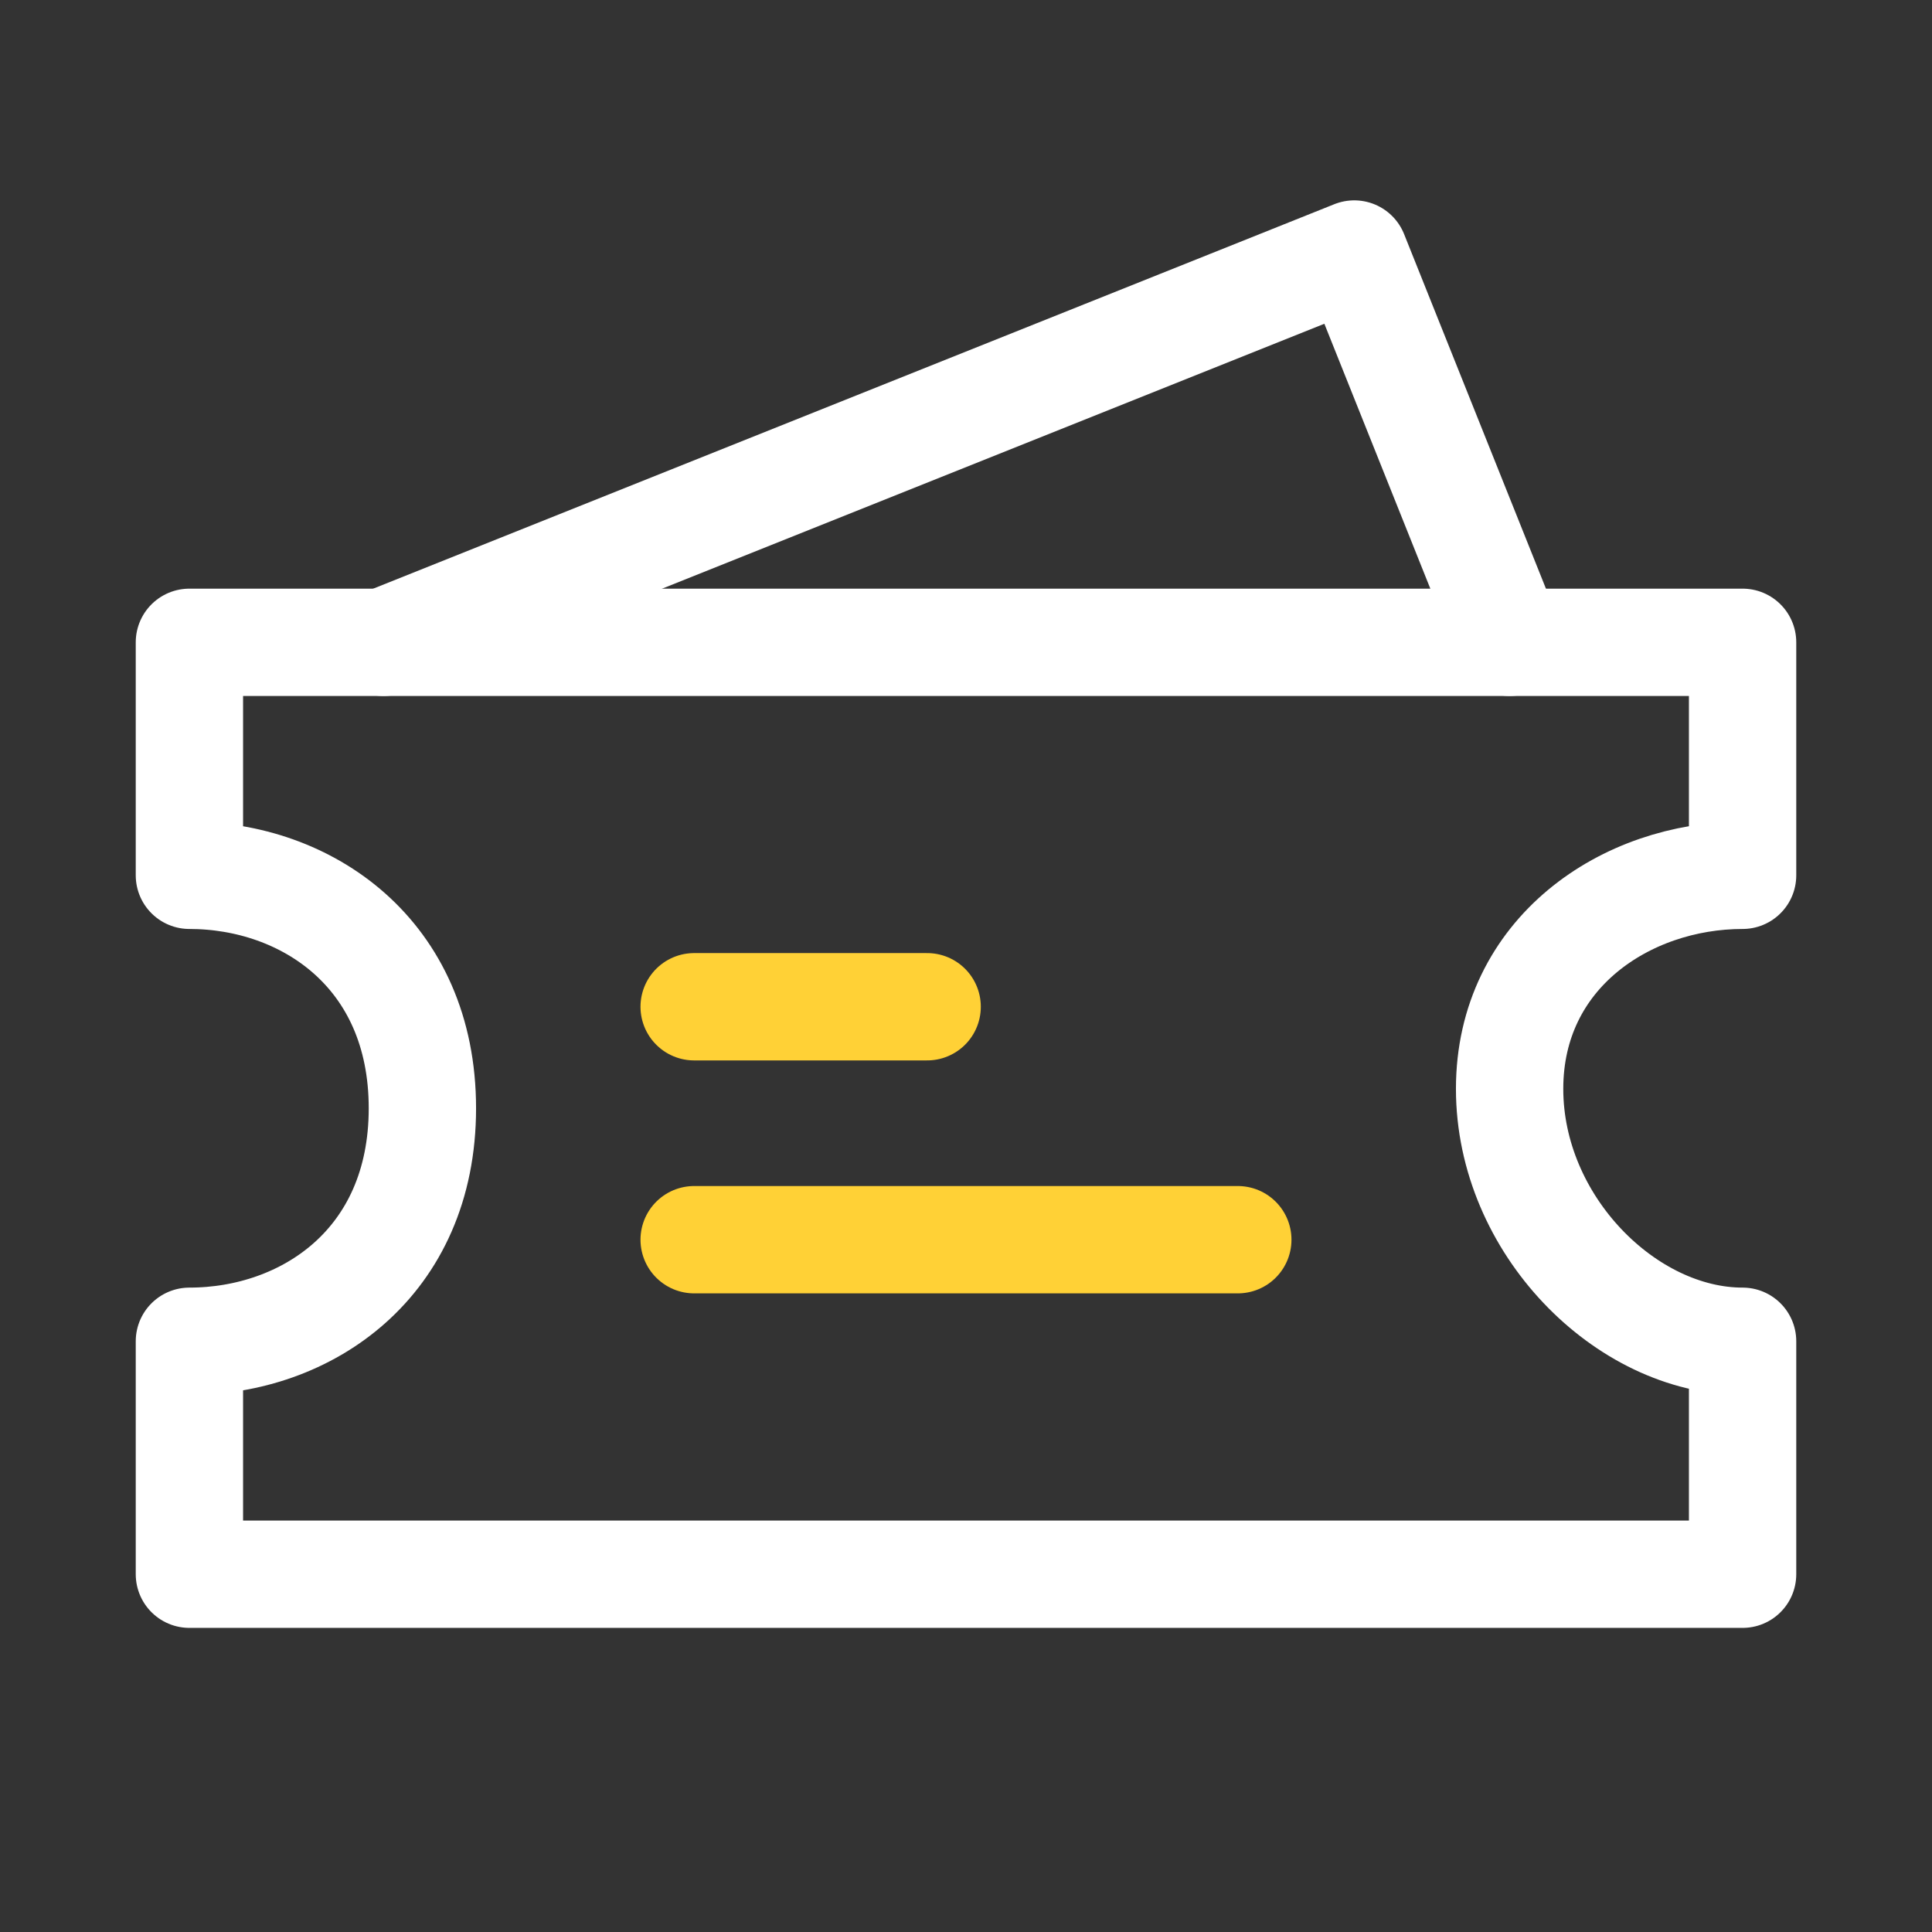
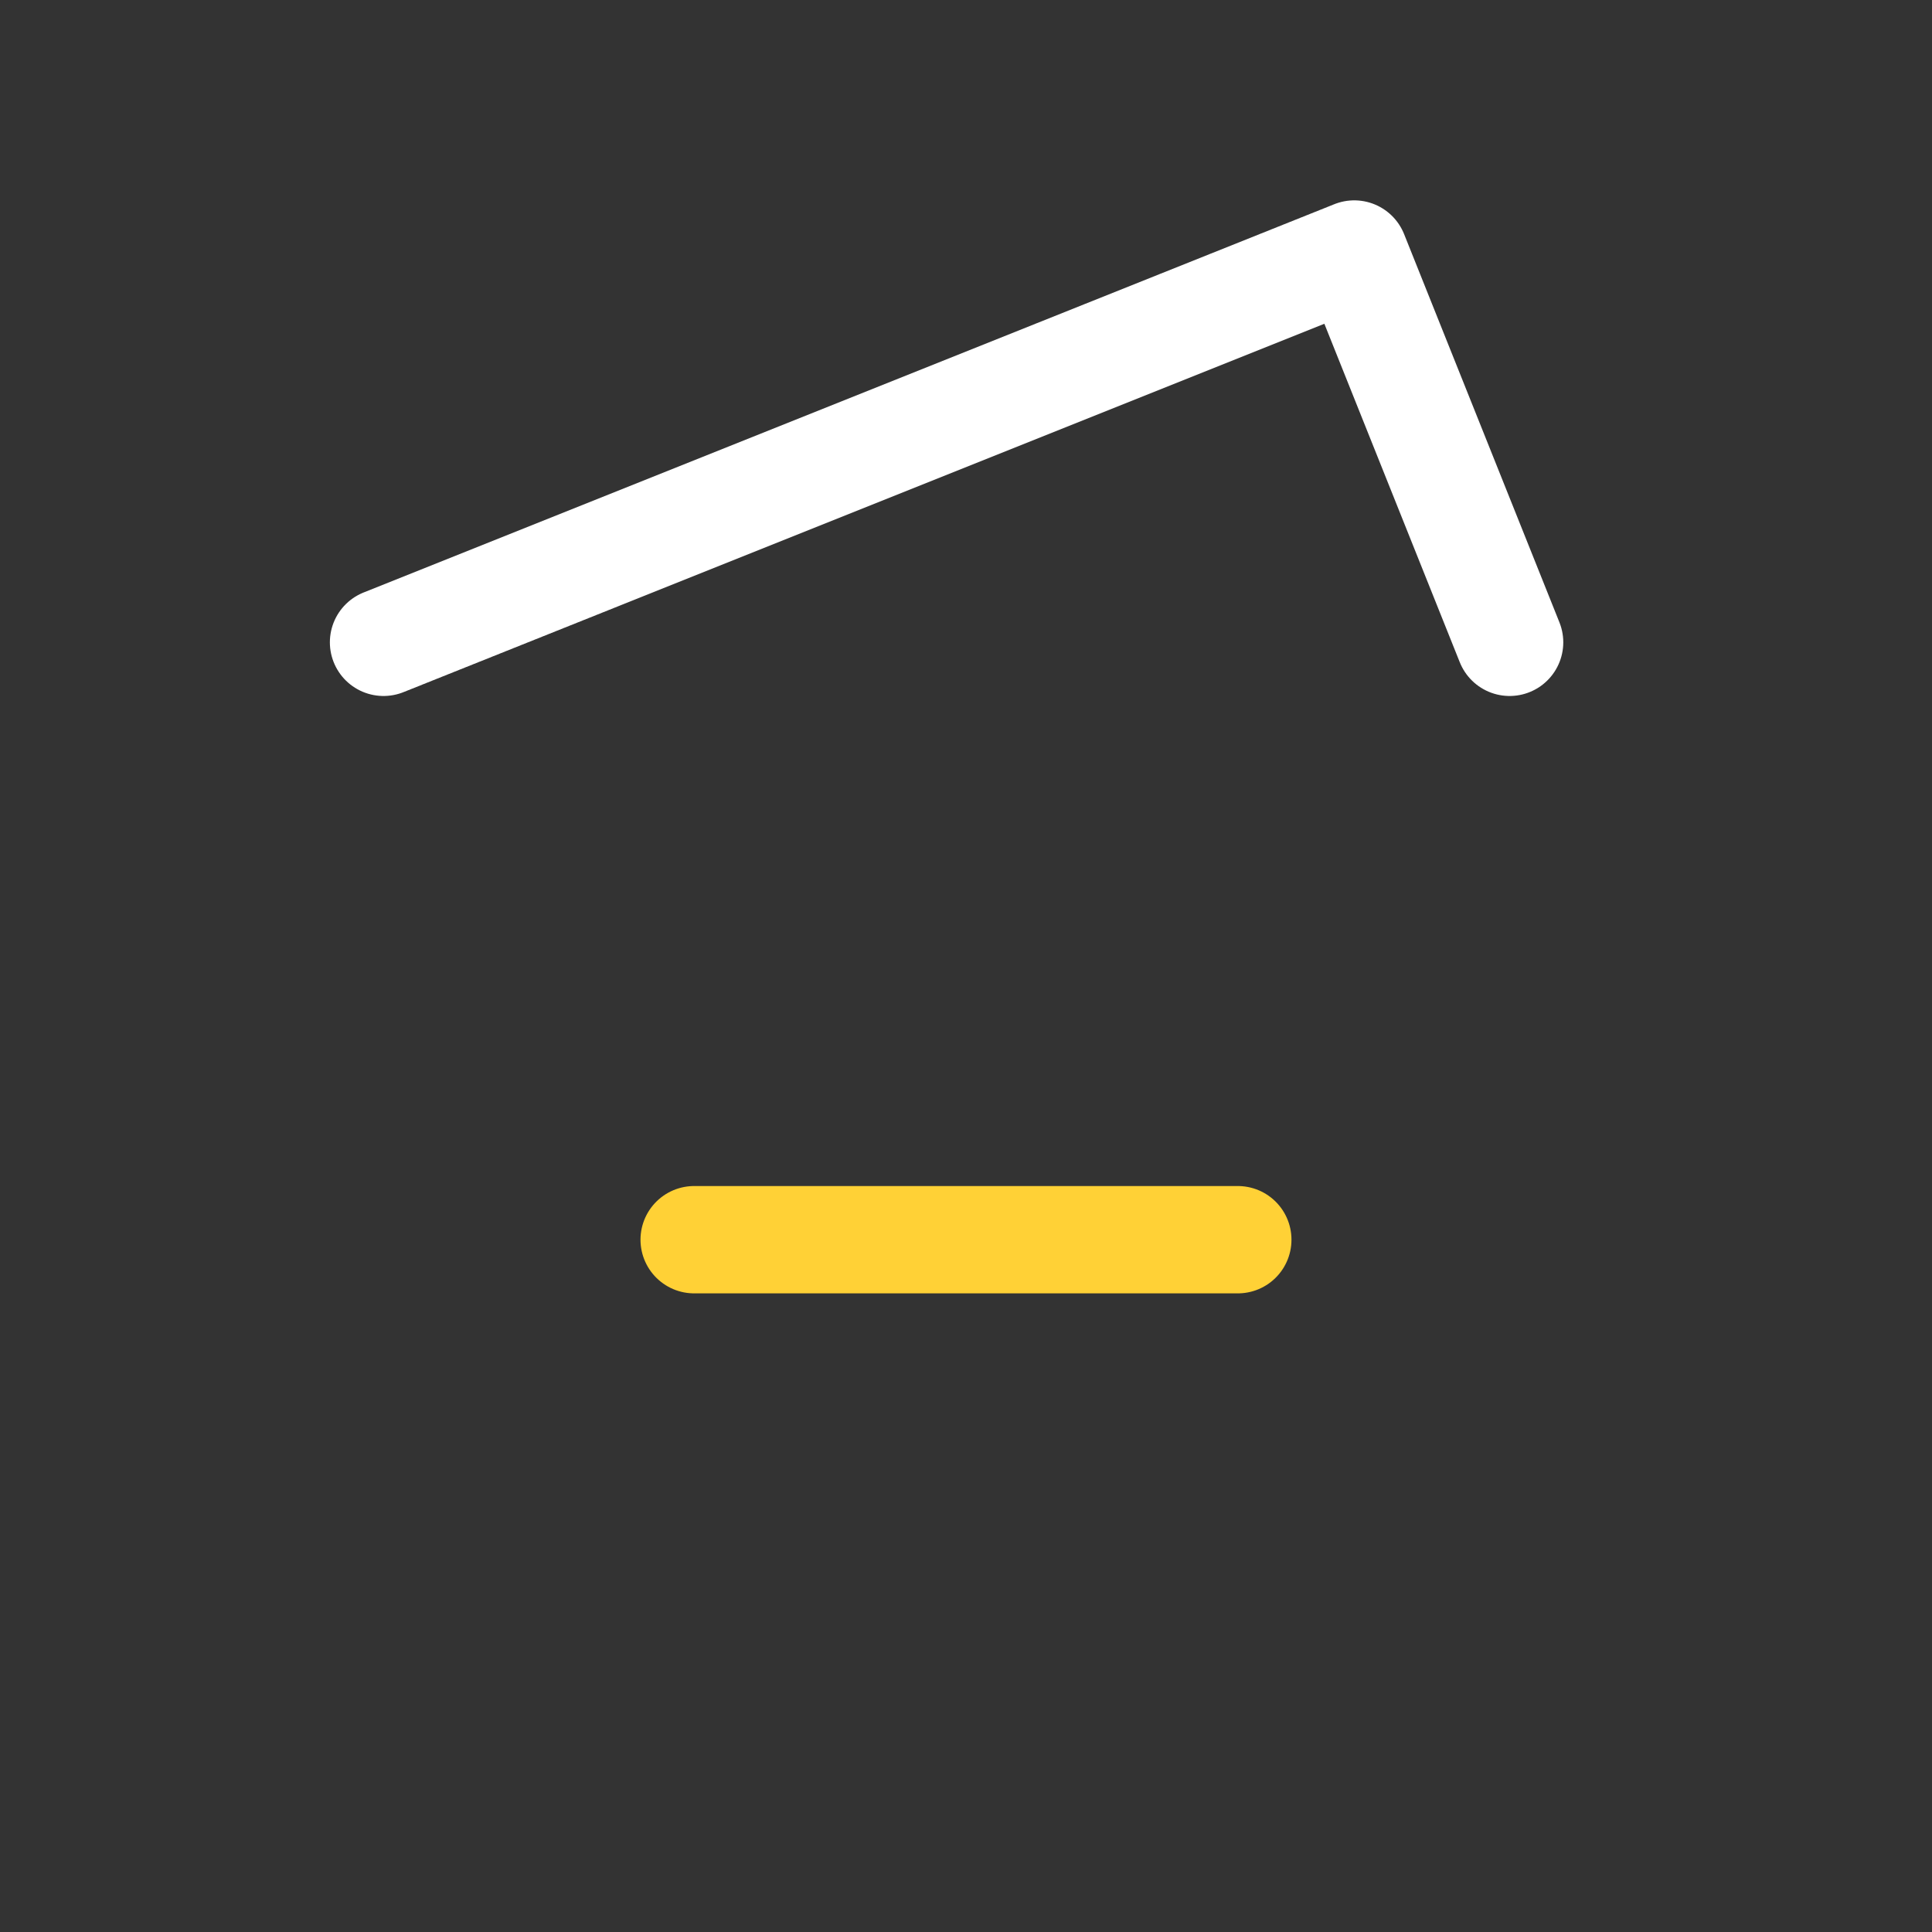
<svg xmlns="http://www.w3.org/2000/svg" width="54" height="54" viewBox="0 0 54 54" fill="none">
  <rect x="0" y="0" width="54" height="54" fill="#333333" stroke="none" />
  <path d="M10.72 17.953L37.852 7.1L42.194 17.953" stroke="white" stroke-width="3" stroke-linecap="round" stroke-linejoin="round" />
-   <path d="M5.294 17.953H48.706V24.465C45.45 24.465 42.194 26.636 42.194 30.434C42.194 34.233 45.45 37.489 48.706 37.489V44H5.294V37.489C8.55 37.489 11.806 35.318 11.806 30.977C11.806 26.636 8.55 24.465 5.294 24.465V17.953Z" stroke="white" stroke-width="3" stroke-linecap="round" stroke-linejoin="round" />
-   <path d="M19.402 28.139H25.914" stroke="#FFD136" stroke-width="3" stroke-linecap="round" />
  <path d="M19.402 34.65H34.597" stroke="#FFD136" stroke-width="3" stroke-linecap="round" />
</svg>